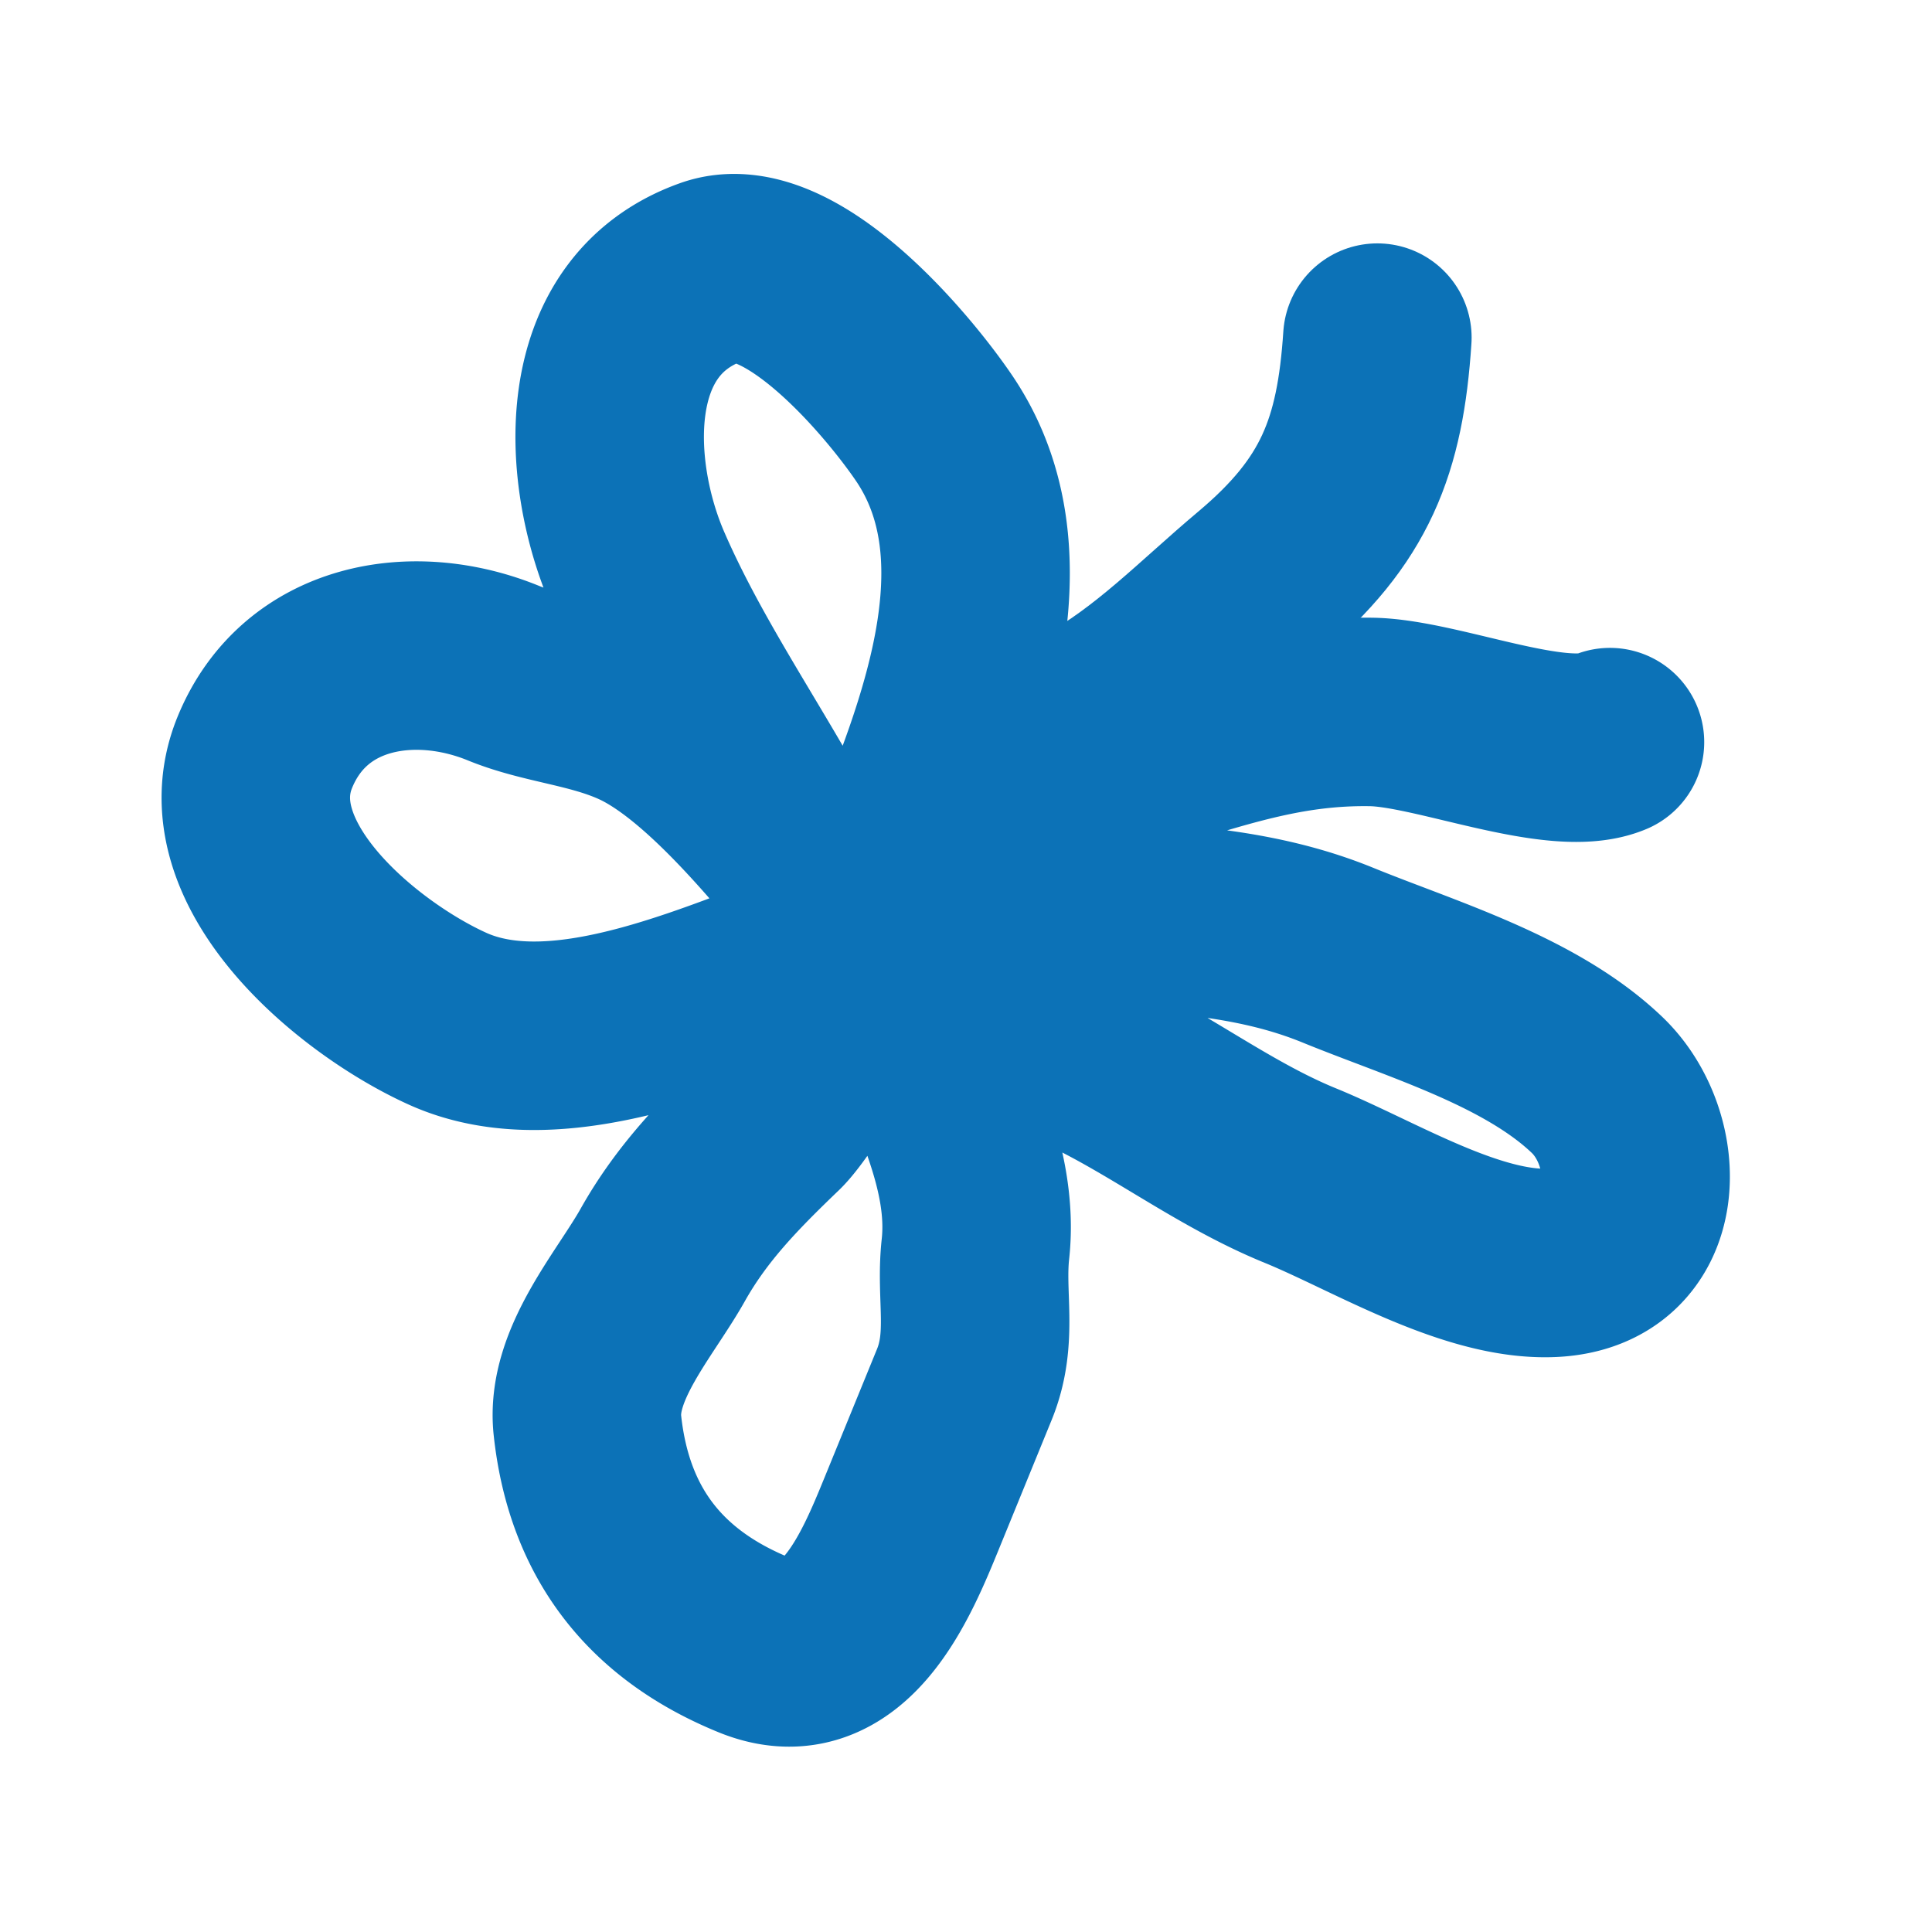
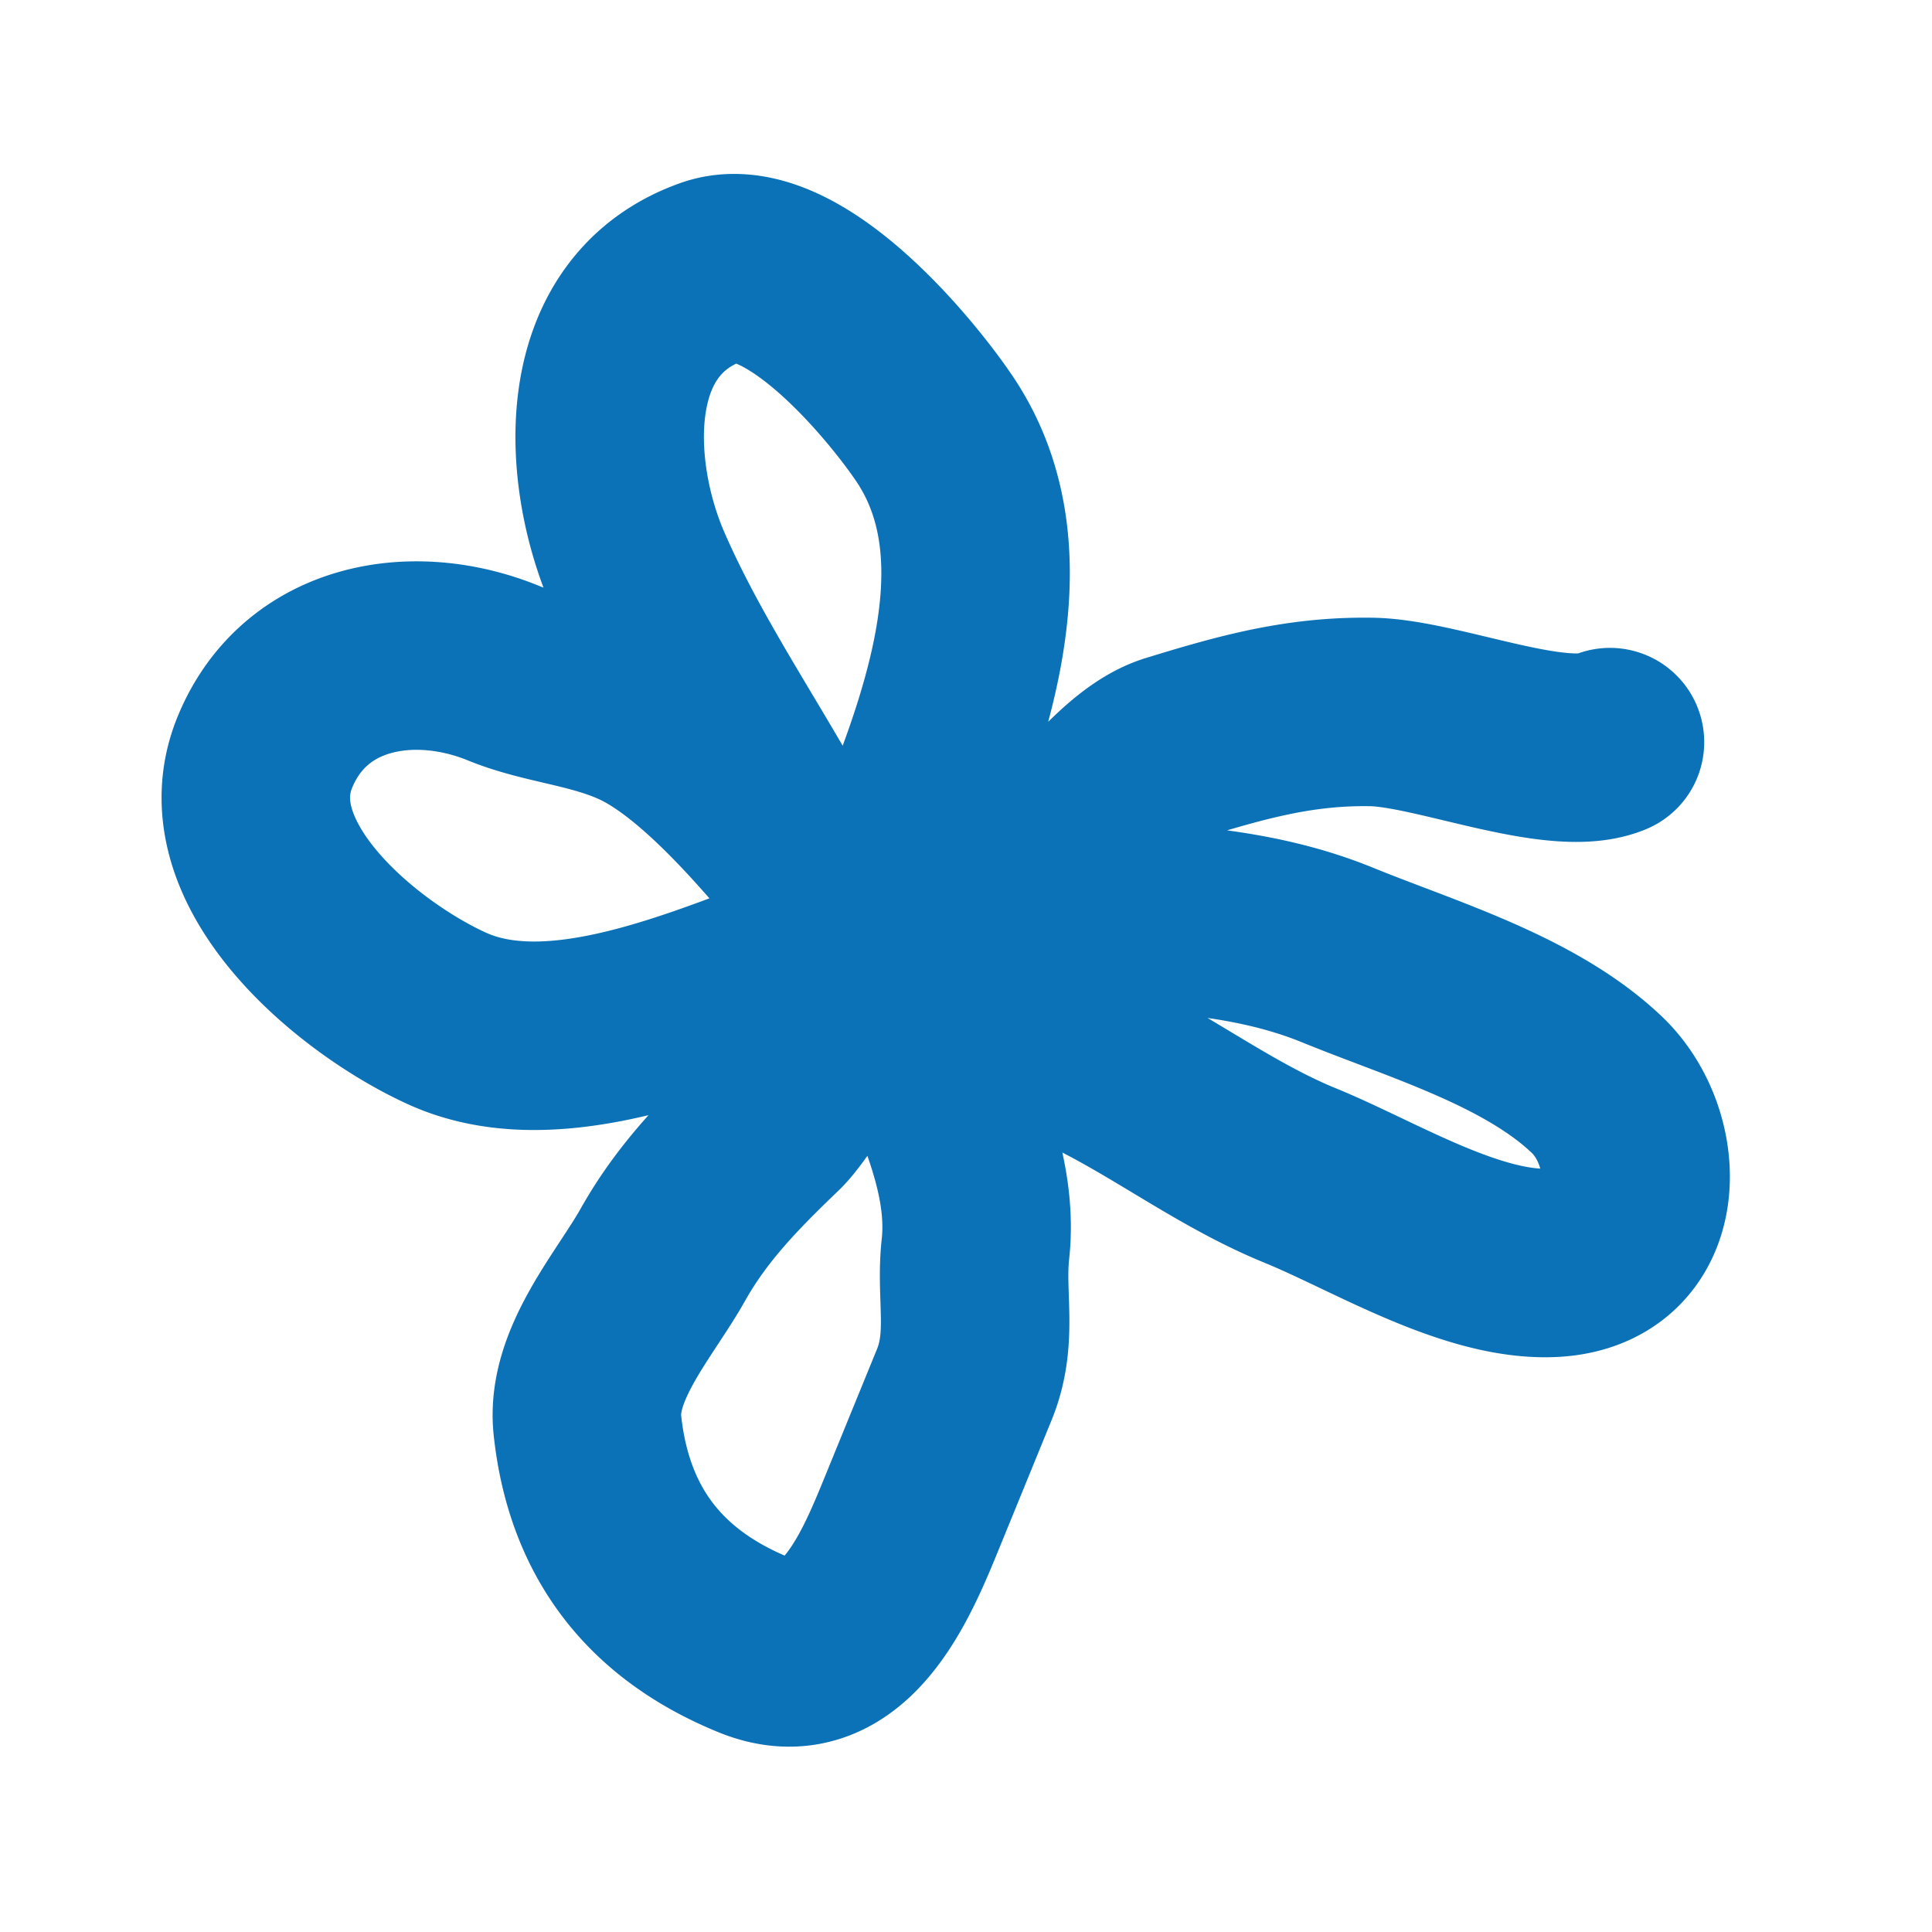
<svg xmlns="http://www.w3.org/2000/svg" width="41" height="41" fill="none">
  <path stroke="#0C72B7" stroke-linecap="round" stroke-width="4" d="M18.712 19.13c1.196-2.927 3.133-7.055 1.114-10.039-.765-1.13-3.081-3.905-4.724-3.32-2.66.947-2.45 4.277-1.57 6.308 1.135 2.618 2.95 4.912 4.048 7.526.88 2.094.162-.462-.451-1.192-.909-1.082-2.303-2.691-3.595-3.276-.95-.43-1.951-.485-2.85-.852-1.919-.784-4.222-.38-5.065 1.683-.967 2.368 1.975 4.789 3.877 5.65 2.453 1.11 5.91-.599 8.432-1.505 1.157-.415-.908 3.124-1.514 3.706-.938.9-1.73 1.712-2.348 2.81-.591 1.053-1.74 2.32-1.6 3.62.255 2.36 1.518 3.835 3.534 4.659 1.906.779 2.814-1.487 3.363-2.83l1.101-2.695c.407-.997.126-1.87.236-2.874.195-1.771-.782-3.46-1.342-5.048-.31-.88-1.382-2.007-.463-1.631 1.336.546 2.358 1.901 3.706 2.452 1.736.71 3.224 1.943 4.992 2.665 1.566.64 3.63 1.929 5.341 1.853 2.194-.098 2.162-2.63.954-3.78-1.421-1.354-3.708-2.02-5.496-2.75-2.41-.984-4.855-.714-7.335-1.138-.568-.097-1.01-.22-1.615-.173a80.826 80.826 0 0 1 2.17-.504c1.04-.21 2.034-2.193 3.295-2.58 1.44-.442 2.674-.792 4.204-.766 1.38.024 3.935 1.11 5.055.64" />
-   <path stroke="#0C72B7" stroke-linecap="round" stroke-width="4" d="M20.112 18.763c.78-1.91 1.283-2.584 3.007-3.532 1.379-.757 2.409-1.845 3.593-2.84 1.837-1.543 2.365-2.919 2.518-5.226" />
</svg>